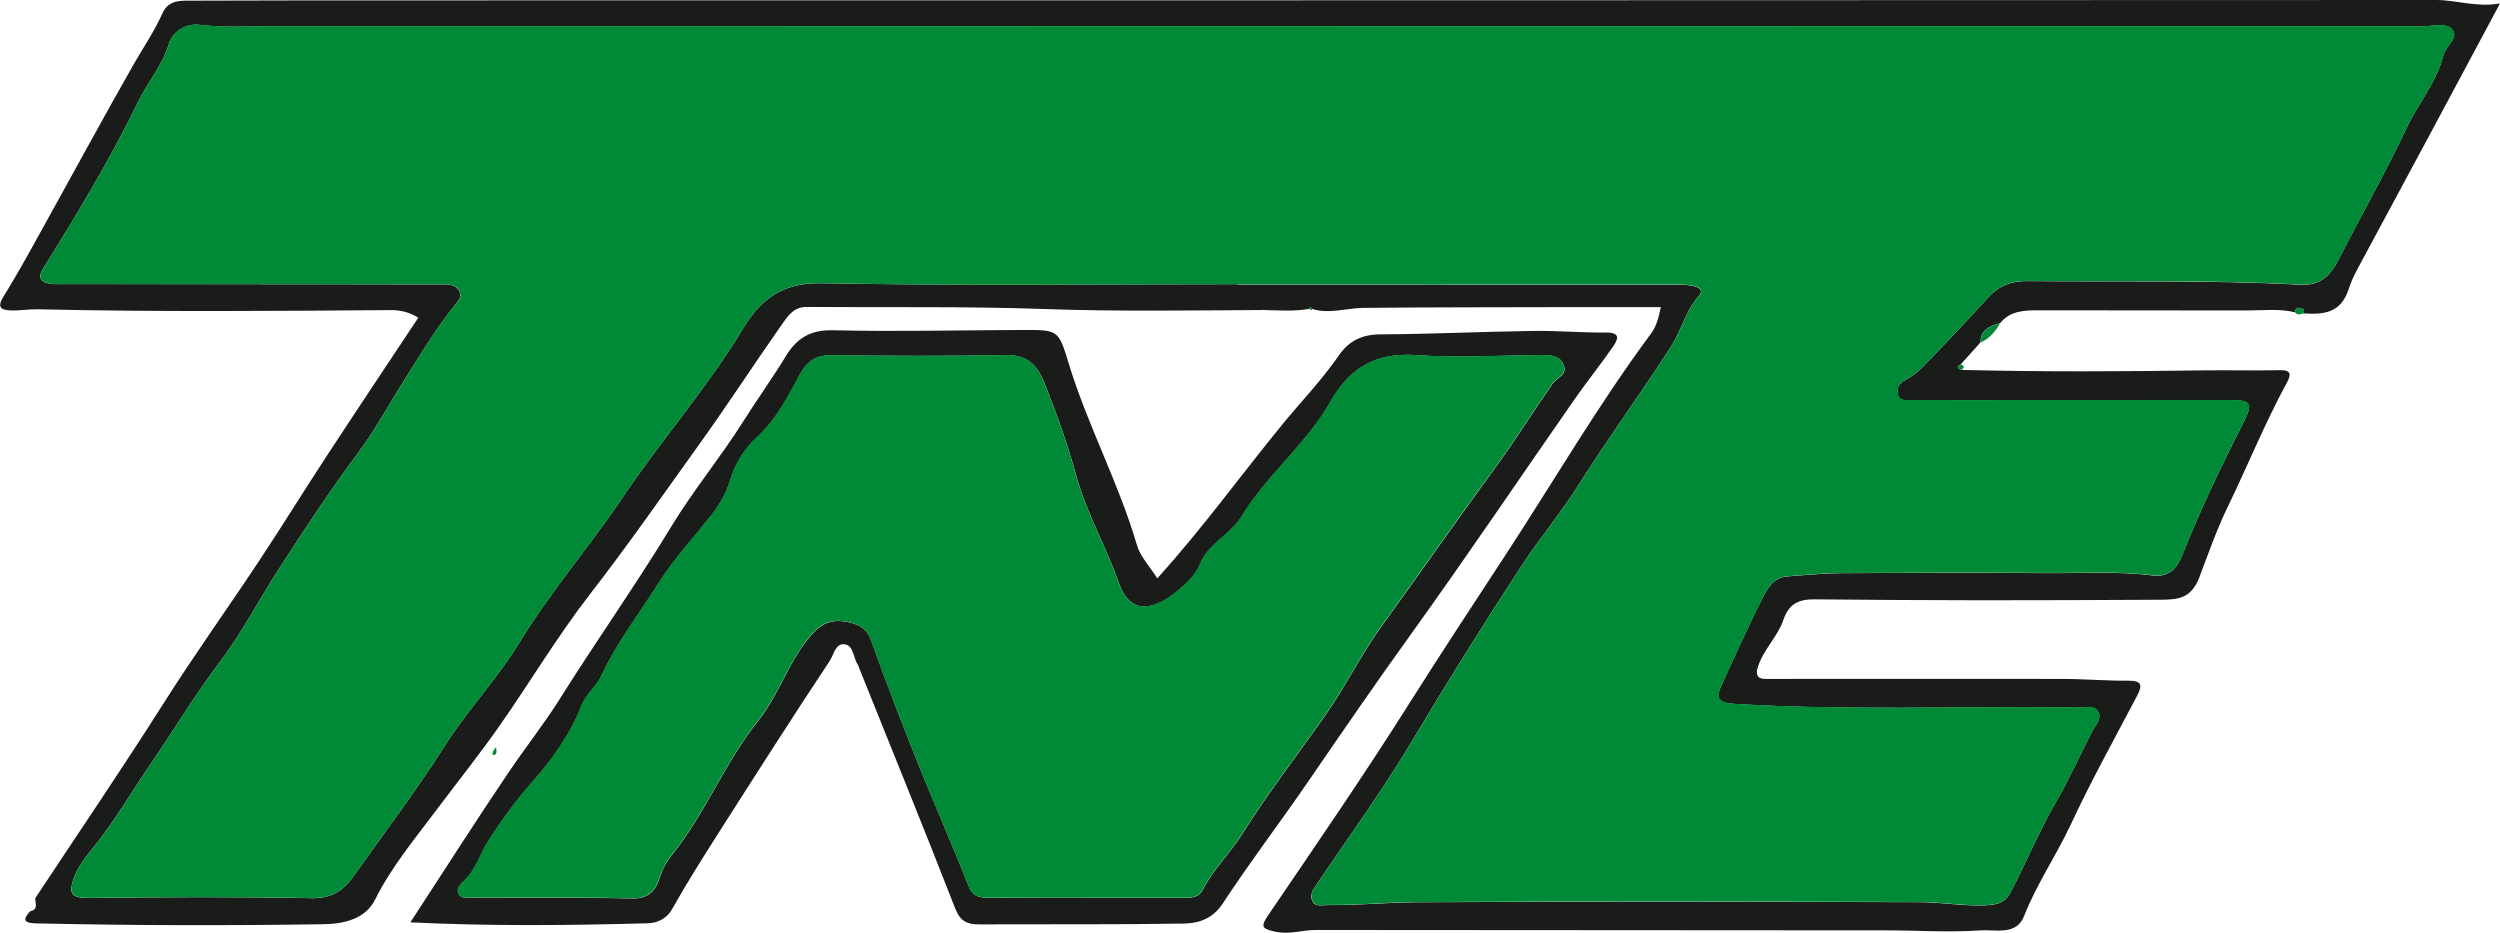
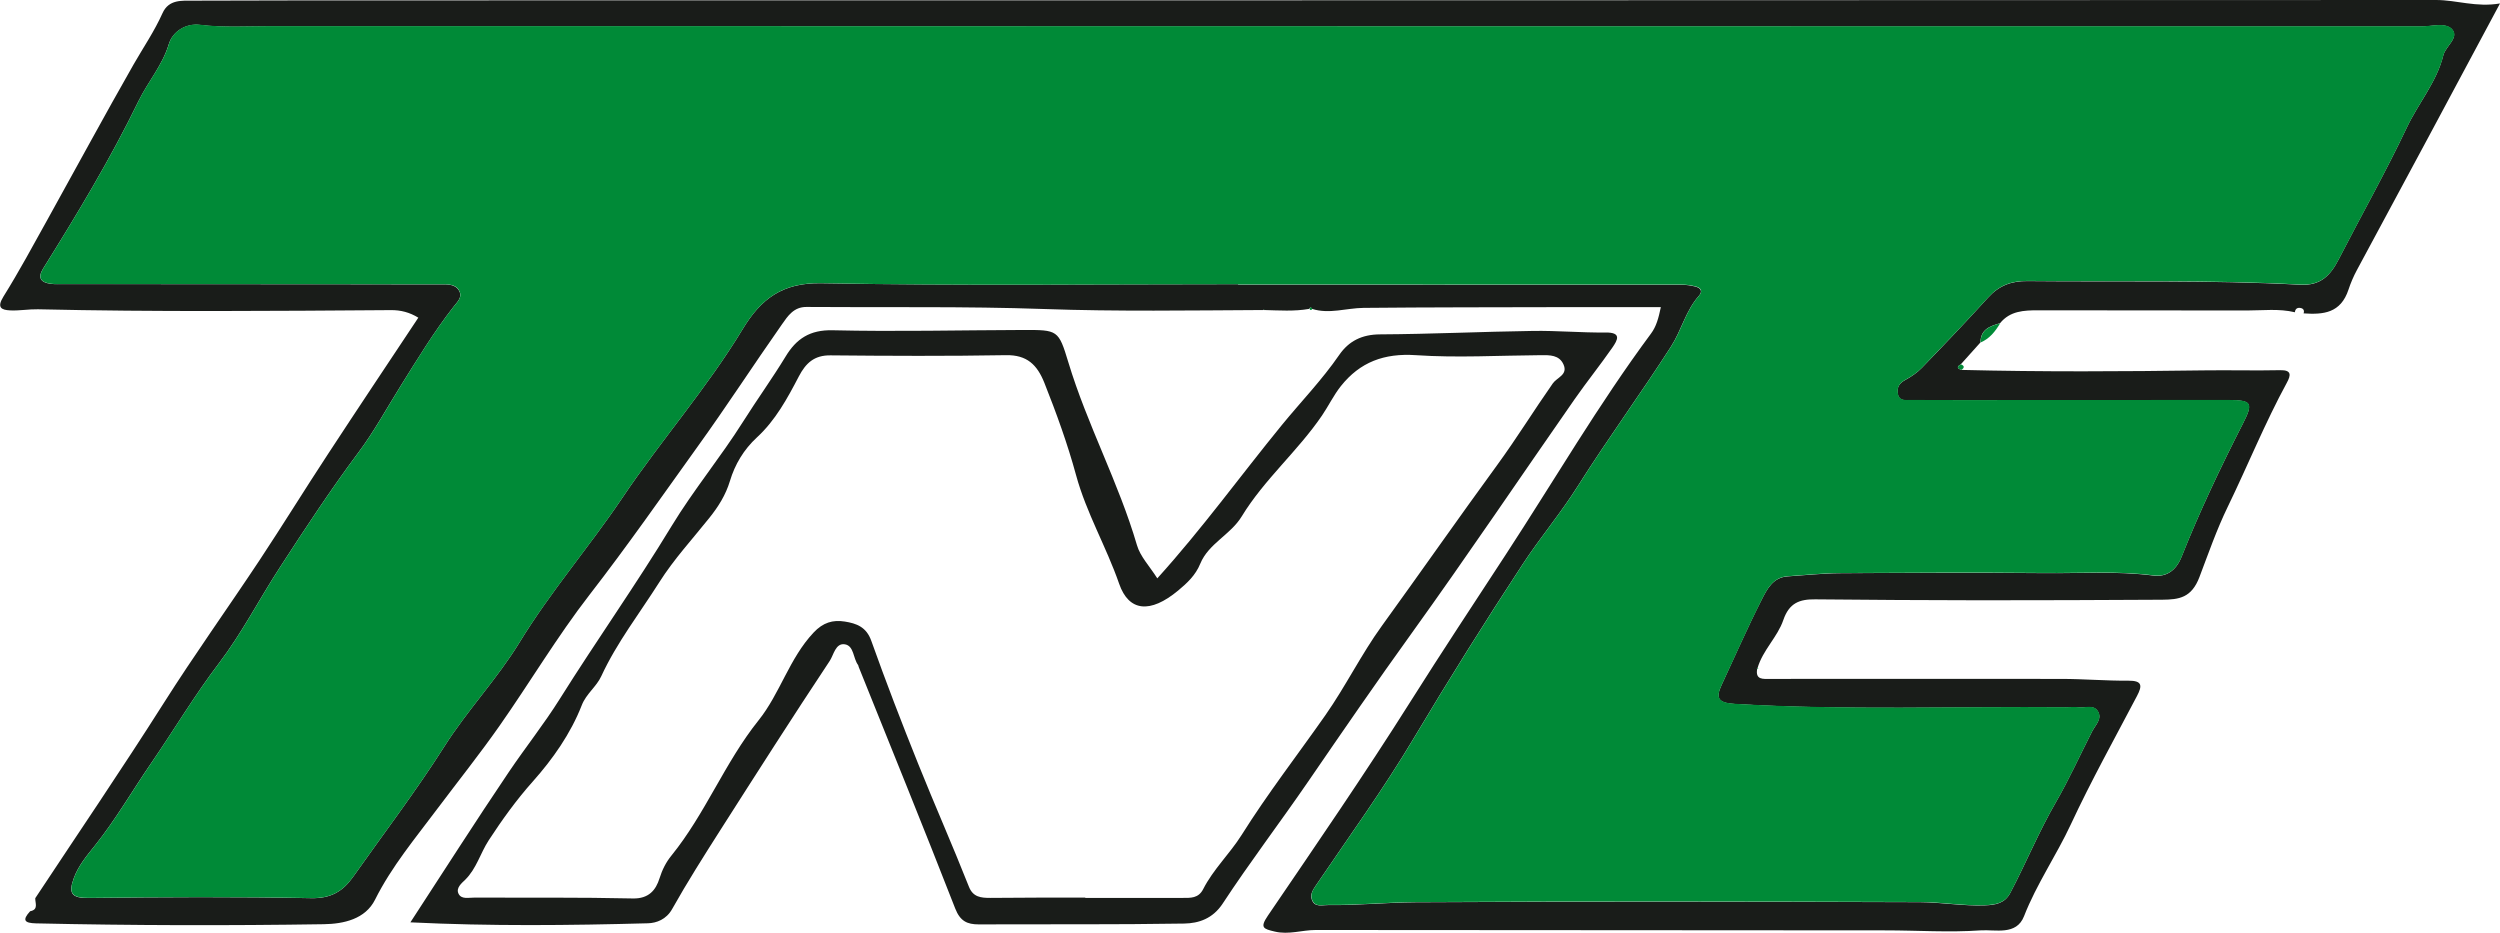
<svg xmlns="http://www.w3.org/2000/svg" id="Layer_1" x="0px" y="0px" viewBox="0 0 268.04 100" style="enable-background:new 0 0 268.04 100;" xml:space="preserve">
  <style type="text/css">	.st0{fill:#191C19;}	.st1{fill:#008A37;}</style>
  <g id="YpuARC_00000002367453393463678020000002739408056391739565_">
    <g>
      <path class="st0" d="M3.78,96.3c4.6-6.96,9.3-13.86,13.77-20.91c3.29-5.19,6.88-10.2,10.28-15.33c2.48-3.75,4.84-7.58,7.31-11.34   c3.18-4.86,6.41-9.69,9.71-14.66c-0.93-0.57-1.88-0.82-2.93-0.81c-12.62,0.09-25.24,0.2-37.86-0.09c-0.99-0.02-2,0.17-2.98,0.12   c-0.94-0.05-1.44-0.3-0.72-1.47c1.68-2.69,3.19-5.5,4.73-8.27C8.17,18,11.19,12.4,14.34,6.88c1.04-1.81,2.22-3.54,3.08-5.46   c0.68-1.52,2.11-1.34,3.35-1.35c8.61-0.04,17.23-0.03,25.84-0.03C118.15,0.04,189.67,0.03,261.19,0c2.19,0,4.3,0.81,6.85,0.37   c-5.2,9.72-10.25,19.16-15.34,28.58c-0.37,0.68-0.69,1.45-0.9,2.09c-0.84,2.55-2.7,2.7-4.82,2.56c0.1-0.28,0.01-0.5-0.28-0.57   c-0.35-0.08-0.61,0.04-0.65,0.45c-1.7-0.41-3.43-0.19-5.15-0.19c-7.46-0.02-14.91,0-22.37-0.02c-1.54,0-3.02,0.06-4.09,1.38   c-1.07,0.31-2.1,0.66-2.1,2.06c-0.7,0.78-1.41,1.56-2.11,2.35c-0.45,0.25-0.41,0.44,0.06,0.6c8.66,0.22,17.32,0.17,25.99,0.05   c2.73-0.04,5.46,0.04,8.19-0.02c1.26-0.03,1.14,0.56,0.73,1.32c-2.36,4.34-4.21,8.92-6.36,13.35c-1.18,2.43-2.07,5-3.02,7.5   c-0.85,2.25-2.2,2.42-3.98,2.44c-6.54,0.04-13.07,0.06-19.61,0.06c-5.87-0.01-11.74-0.04-17.61-0.1   c-1.69-0.02-2.79,0.39-3.42,2.22c-0.62,1.82-2.2,3.22-2.76,5.14c0,0-0.09,0.01-0.09,0.01l0.05,0.08   c-0.22,1.21,0.65,1.08,1.37,1.08c10.41,0,20.83-0.02,31.24,0c2.4,0,4.79,0.21,7.19,0.19c1.5-0.01,1.5,0.54,0.92,1.64   c-2.4,4.57-4.91,9.08-7.09,13.76c-1.56,3.35-3.67,6.39-5.02,9.85c-0.82,2.1-3.08,1.41-4.65,1.52c-3.38,0.24-6.8,0-10.2,0   c-20.37-0.02-40.73-0.02-61.1-0.04c-1.46,0-2.87,0.53-4.38,0.17c-1.22-0.29-1.63-0.4-0.74-1.71c5.17-7.6,10.38-15.17,15.28-22.94   c3.35-5.31,6.82-10.56,10.25-15.81c5.16-7.9,9.92-16.07,15.55-23.66c0.55-0.74,0.8-1.62,1.05-2.83c-3.62,0-7.13-0.01-10.65,0   c-7.08,0.02-14.15,0.01-21.23,0.08c-1.84,0.02-3.66,0.69-5.51,0.11c-0.11-0.19-0.21-0.2-0.32,0c-1.6,0.28-3.22,0.16-4.83,0.12   c0,0-0.02-0.11-0.02-0.11l-0.02,0.11c-7.86,0.04-15.72,0.17-23.58-0.11c-8.47-0.3-16.96-0.15-25.44-0.22   c-1.37-0.01-2.01,0.98-2.62,1.85c-3.05,4.34-5.93,8.79-9.03,13.09C71,53.17,67.24,58.57,63.2,63.78   c-3.47,4.48-6.39,9.4-9.65,14.05c-2.14,3.05-4.47,5.97-6.71,8.95c-2.34,3.13-4.85,6.12-6.63,9.68c-1.04,2.08-3.35,2.6-5.51,2.63   C24.43,99.25,14.15,99.23,3.86,99c-1.24-0.03-1.51-0.34-0.63-1.3C4.16,97.52,3.76,96.83,3.78,96.3z M132.75,30.47   c0,0.02,0,0.03,0,0.05c15.82,0,31.65,0,47.47,0.01c0.52,0,1.06,0.07,1.56,0.2c0.52,0.14,0.83,0.47,0.36,1   c-1.4,1.57-1.86,3.67-2.96,5.39c-3.24,5.06-6.8,9.9-10.01,14.99c-1.82,2.89-4.06,5.55-5.92,8.39   c-4.02,6.13-7.92,12.35-11.68,18.66c-3.21,5.39-6.9,10.49-10.43,15.69c-0.36,0.54-0.7,1.01-0.49,1.61   c0.3,0.86,1.12,0.57,1.73,0.58c3.13,0.04,6.26-0.28,9.38-0.3c18.03-0.11,36.06-0.07,54.09-0.01c2.32,0.01,4.64,0.43,6.98,0.34   c1.11-0.04,2.11-0.21,2.7-1.33c1.69-3.2,3.06-6.56,4.88-9.71c1.43-2.47,2.6-5.08,3.9-7.62c0.36-0.69,1.11-1.35,0.6-2.16   c-0.45-0.72-1.35-0.32-2.05-0.41c-0.46-0.06-0.93,0-1.4,0c-11.81-0.1-23.62,0.34-35.43-0.36c-1.78-0.11-2.14-0.56-1.46-2.02   c1.42-3.04,2.76-6.12,4.28-9.11c0.58-1.14,1.21-2.45,2.82-2.55c1.86-0.12,3.72-0.33,5.57-0.34c7.28-0.05,14.56-0.08,21.84-0.01   c3.93,0.04,7.86-0.24,11.79,0.26c1.38,0.18,2.44-0.52,3.03-2.02c1.93-4.85,4.18-9.58,6.55-14.23c1.15-2.25,1.01-2.56-1.55-2.56   c-7.81,0-15.63,0.01-23.44,0.01c-3.54,0-7.08,0.01-10.62-0.01c-0.56,0-1.26,0.15-1.38-0.75c-0.09-0.7,0.23-1.09,0.83-1.42   c0.63-0.35,1.26-0.77,1.76-1.29c2.4-2.48,4.79-4.98,7.11-7.54c1.17-1.28,2.48-1.78,4.23-1.76c9.74,0.1,19.49-0.13,29.22,0.39   c2.21,0.12,3.25-1.01,4.13-2.72c2.42-4.71,5.03-9.33,7.3-14.12c1.24-2.63,3.21-4.88,3.92-7.76c0.25-1,1.75-1.89,0.92-2.8   c-0.69-0.74-2.16-0.29-3.28-0.29C182.75,2.83,105.89,2.83,29.03,2.82c-2.53,0-5.06,0.16-7.59-0.15c-1.53-0.19-2.93,0.72-3.34,2.06   c-0.69,2.29-2.24,4.04-3.24,6.09C11.84,17.04,8.28,22.94,4.62,28.8c-0.63,1.01-0.22,1.49,0.81,1.63c0.46,0.06,0.93,0.03,1.4,0.03   c10.02,0.01,20.03,0.01,30.05,0.02c3.58,0,7.15,0.02,10.73,0.01c0.72,0,1.4,0.13,1.68,0.82c0.24,0.62-0.27,1.07-0.64,1.55   c-2.13,2.72-3.92,5.68-5.75,8.61c-1.47,2.36-2.81,4.82-4.47,7.04c-2.98,3.99-5.71,8.15-8.42,12.32c-2.21,3.4-4.08,7.05-6.52,10.26   c-2.62,3.44-4.82,7.15-7.26,10.7c-2.02,2.94-3.8,6.04-6.04,8.85c-0.85,1.06-1.77,2.14-2.27,3.49c-0.62,1.67-0.24,2.18,1.61,2.15   c7.95-0.1,15.89-0.14,23.84,0.02c2.1,0.04,3.39-0.73,4.49-2.29c3.28-4.65,6.73-9.17,9.79-13.99c2.45-3.86,5.66-7.24,8.04-11.13   c3.32-5.44,7.48-10.24,11.03-15.51c4.13-6.15,9.06-11.74,12.91-18.1c1.95-3.22,4.24-4.99,8.44-4.91   C102.97,30.64,117.86,30.47,132.75,30.47z" />
      <path class="st0" d="M124.08,62.01c4.83-5.34,8.92-11.01,13.34-16.42c2.05-2.51,4.32-4.85,6.17-7.54c1.02-1.48,2.43-2.19,4.36-2.2   c5.47-0.03,10.94-0.29,16.41-0.37c2.59-0.04,5.19,0.2,7.78,0.17c1.76-0.02,1.29,0.81,0.73,1.62c-1.3,1.87-2.73,3.65-4.03,5.51   c-5.82,8.35-11.51,16.8-17.45,25.06c-3.79,5.26-7.46,10.6-11.13,15.95c-3.01,4.39-6.25,8.64-9.17,13.09   c-1.06,1.61-2.55,2.11-4.12,2.14c-7.34,0.12-14.68,0.06-22.03,0.09c-1.25,0-1.99-0.35-2.52-1.69   c-3.38-8.67-6.89-17.29-10.36-25.93c-0.02-0.06-0.02-0.14-0.06-0.19c-0.54-0.72-0.43-2.06-1.42-2.22c-1-0.16-1.2,1.15-1.62,1.78   c-3.97,5.98-7.83,12.03-11.69,18.08c-1.79,2.81-3.58,5.63-5.21,8.53c-0.63,1.12-1.68,1.49-2.58,1.52   c-8.45,0.23-16.9,0.32-25.48-0.1c3.57-5.47,6.99-10.84,10.55-16.11c1.78-2.64,3.8-5.18,5.46-7.83   c3.92-6.25,8.19-12.27,12.01-18.57c2.34-3.85,5.25-7.36,7.65-11.17c1.49-2.36,3.12-4.62,4.57-7c1.13-1.87,2.58-2.86,5.03-2.8   c6.8,0.16,13.61-0.01,20.42-0.03c3.73-0.01,3.8-0.01,4.85,3.45c2.02,6.7,5.39,12.89,7.36,19.62   C122.25,59.67,123.27,60.72,124.08,62.01z M116.36,96.24c0,0.01,0,0.02,0,0.03c3.47,0,6.94,0,10.42,0c0.86,0,1.71,0.06,2.22-0.94   c1.08-2.12,2.83-3.77,4.11-5.79c2.78-4.43,5.99-8.58,9-12.87c2.17-3.1,3.86-6.55,6.05-9.57c4.15-5.74,8.21-11.55,12.39-17.28   c2.07-2.84,3.92-5.84,5.94-8.72c0.46-0.65,1.64-0.91,1.14-2.03c-0.46-1.02-1.47-1-2.42-0.99c-4.47,0.03-8.96,0.3-13.41,0   c-3.4-0.23-5.99,0.74-8.04,3.32c-0.77,0.97-1.32,2.12-2.02,3.15c-2.6,3.82-6.2,6.86-8.61,10.82c-1.2,1.97-3.55,2.9-4.44,5.06   c-0.51,1.26-1.43,2.1-2.38,2.89c-2.99,2.48-5.28,2.26-6.32-0.73c-1.37-3.96-3.52-7.6-4.62-11.65c-0.92-3.38-2.11-6.65-3.4-9.9   c-0.77-1.92-1.85-3-4.11-2.96c-6.27,0.11-12.55,0.08-18.83,0.02c-1.74-0.02-2.64,0.84-3.38,2.25c-1.23,2.36-2.51,4.72-4.49,6.54   c-1.42,1.31-2.37,2.91-2.9,4.68c-0.46,1.52-1.25,2.76-2.21,3.96c-1.82,2.28-3.81,4.44-5.36,6.89c-2.11,3.33-4.55,6.46-6.22,10.07   c-0.52,1.14-1.62,1.89-2.1,3.13c-1.19,3.05-3.12,5.78-5.23,8.15c-1.79,2.01-3.29,4.1-4.74,6.32c-0.9,1.38-1.31,3.04-2.53,4.24   c-0.36,0.35-1.03,0.88-0.7,1.51c0.32,0.61,1.08,0.39,1.65,0.4c5.68,0.02,11.35-0.04,17.02,0.09c1.73,0.04,2.48-0.91,2.87-2.16   c0.29-0.93,0.71-1.74,1.27-2.43c3.65-4.5,5.73-9.99,9.35-14.51c2.31-2.89,3.29-6.63,5.89-9.4c1.03-1.1,2.08-1.39,3.35-1.19   c1.25,0.2,2.32,0.57,2.85,2.08c1.58,4.43,3.27,8.82,5.02,13.17c1.77,4.41,3.7,8.77,5.45,13.2c0.44,1.1,1.29,1.18,2.27,1.18   C109.55,96.23,112.96,96.24,116.36,96.24z" />
      <path class="st1" d="M212.35,36.72c0-1.4,1.03-1.76,2.1-2.06C213.93,35.53,213.32,36.31,212.35,36.72z" />
-       <path class="st1" d="M246.06,33.48c0.04-0.41,0.3-0.53,0.65-0.45c0.29,0.07,0.38,0.29,0.28,0.57   C246.66,33.66,246.32,33.87,246.06,33.48z" />
-       <path class="st1" d="M53.19,80.11c-0.01,0.33,0.24,0.76-0.34,0.87C52.74,80.6,52.97,80.36,53.19,80.11z" />
      <path class="st1" d="M210.3,39.66c-0.47-0.15-0.51-0.35-0.06-0.6C210.63,39.22,210.64,39.42,210.3,39.66z" />
      <path class="st1" d="M140.39,33.11c0.11-0.2,0.21-0.19,0.32,0C140.6,33.29,140.49,33.29,140.39,33.11z" />
      <polygon class="st1" points="135.52,33.24 135.54,33.12 135.56,33.23   " />
      <polygon class="st1" points="188.42,71.71 188.37,71.63 188.46,71.61 188.53,71.7   " />
      <path class="st1" d="M132.75,30.47c-14.89,0-29.79,0.18-44.67-0.11c-4.2-0.08-6.49,1.69-8.44,4.91   c-3.85,6.36-8.78,11.96-12.91,18.1c-3.54,5.27-7.7,10.07-11.03,15.51c-2.38,3.89-5.59,7.28-8.04,11.13   c-3.06,4.82-6.51,9.34-9.79,13.99c-1.1,1.56-2.39,2.33-4.49,2.29c-7.94-0.15-15.89-0.11-23.84-0.02   c-1.85,0.02-2.23-0.49-1.61-2.15c0.5-1.35,1.42-2.42,2.27-3.49c2.24-2.81,4.02-5.9,6.04-8.85c2.43-3.55,4.64-7.26,7.26-10.7   c2.44-3.21,4.31-6.86,6.52-10.26c2.71-4.17,5.44-8.33,8.42-12.32c1.66-2.22,3-4.68,4.47-7.04c1.82-2.93,3.61-5.88,5.75-8.61   c0.37-0.47,0.88-0.93,0.64-1.55c-0.27-0.7-0.95-0.82-1.68-0.82c-3.58,0.01-7.15-0.01-10.73-0.01   c-10.02-0.01-20.03-0.01-30.05-0.02c-0.47,0-0.94,0.03-1.4-0.03c-1.03-0.14-1.44-0.61-0.81-1.63c3.65-5.86,7.22-11.76,10.24-17.99   c0.99-2.05,2.55-3.79,3.24-6.09c0.4-1.34,1.81-2.25,3.34-2.06c2.54,0.32,5.07,0.15,7.59,0.15c76.86,0.02,153.72,0.01,230.58,0.02   c1.12,0,2.6-0.45,3.28,0.29c0.84,0.91-0.67,1.8-0.92,2.8c-0.71,2.87-2.68,5.13-3.92,7.76c-2.27,4.78-4.87,9.41-7.3,14.12   c-0.88,1.71-1.92,2.84-4.13,2.72c-9.73-0.52-19.48-0.3-29.22-0.39c-1.75-0.02-3.07,0.48-4.23,1.76c-2.32,2.56-4.71,5.05-7.11,7.54   c-0.5,0.52-1.13,0.94-1.76,1.29c-0.6,0.33-0.92,0.72-0.83,1.42c0.12,0.9,0.82,0.74,1.38,0.75c3.54,0.02,7.08,0.01,10.62,0.01   c7.81,0,15.63-0.01,23.44-0.01c2.56,0,2.7,0.31,1.55,2.56c-2.38,4.65-4.62,9.38-6.55,14.23c-0.6,1.5-1.65,2.2-3.03,2.02   c-3.93-0.5-7.87-0.22-11.79-0.26c-7.28-0.07-14.56-0.03-21.84,0.01c-1.86,0.01-3.72,0.22-5.57,0.34c-1.61,0.1-2.24,1.41-2.82,2.55   c-1.51,2.99-2.85,6.07-4.28,9.11c-0.68,1.45-0.32,1.91,1.46,2.02c11.8,0.7,23.62,0.26,35.43,0.36c0.47,0,0.94-0.05,1.4,0   c0.7,0.09,1.6-0.32,2.05,0.41c0.51,0.82-0.24,1.47-0.6,2.16c-1.3,2.54-2.47,5.16-3.9,7.62c-1.82,3.14-3.2,6.5-4.88,9.71   c-0.59,1.12-1.59,1.28-2.7,1.33c-2.34,0.09-4.66-0.33-6.98-0.34c-18.03-0.06-36.06-0.1-54.09,0.01c-3.12,0.02-6.25,0.34-9.38,0.3   c-0.61-0.01-1.43,0.29-1.73-0.58c-0.21-0.61,0.13-1.08,0.49-1.61c3.53-5.2,7.22-10.3,10.43-15.69   c3.76-6.31,7.66-12.52,11.68-18.66c1.86-2.84,4.1-5.5,5.92-8.39c3.21-5.09,6.77-9.93,10.01-14.99c1.1-1.72,1.56-3.82,2.96-5.39   c0.47-0.53,0.16-0.87-0.36-1c-0.5-0.13-1.04-0.2-1.56-0.2c-15.82-0.01-31.65-0.01-47.47-0.01   C132.75,30.5,132.75,30.48,132.75,30.47z" />
-       <path class="st1" d="M116.36,96.24c-3.41,0-6.81-0.01-10.22,0.01c-0.99,0.01-1.84-0.07-2.27-1.18c-1.75-4.43-3.68-8.79-5.45-13.2   c-1.75-4.35-3.45-8.75-5.02-13.17c-0.54-1.51-1.61-1.88-2.85-2.08c-1.28-0.2-2.33,0.09-3.35,1.19c-2.59,2.77-3.58,6.51-5.89,9.4   c-3.61,4.53-5.7,10.02-9.35,14.51c-0.56,0.69-0.98,1.51-1.27,2.43c-0.39,1.25-1.15,2.2-2.87,2.16   c-5.67-0.13-11.35-0.07-17.02-0.09c-0.58,0-1.33,0.22-1.65-0.4c-0.33-0.63,0.34-1.15,0.7-1.51c1.22-1.21,1.63-2.86,2.53-4.24   c1.45-2.22,2.95-4.32,4.74-6.32c2.12-2.37,4.04-5.1,5.23-8.15c0.48-1.24,1.57-1.99,2.1-3.13c1.66-3.61,4.11-6.74,6.22-10.07   c1.55-2.45,3.54-4.61,5.36-6.89c0.96-1.2,1.75-2.44,2.21-3.96c0.54-1.77,1.48-3.37,2.9-4.68c1.98-1.83,3.26-4.19,4.49-6.54   c0.74-1.42,1.64-2.27,3.38-2.25c6.28,0.06,12.55,0.09,18.83-0.02c2.26-0.04,3.35,1.04,4.11,2.96c1.3,3.25,2.49,6.53,3.4,9.9   c1.1,4.05,3.26,7.69,4.62,11.65c1.03,3,3.33,3.21,6.32,0.73c0.95-0.79,1.87-1.63,2.38-2.89c0.88-2.16,3.24-3.09,4.44-5.06   c2.41-3.96,6.01-7,8.61-10.82c0.7-1.03,1.25-2.18,2.02-3.15c2.05-2.58,4.64-3.55,8.04-3.32c4.45,0.3,8.94,0.03,13.41,0   c0.96-0.01,1.96-0.03,2.42,0.99c0.5,1.11-0.68,1.37-1.14,2.03c-2.02,2.88-3.87,5.88-5.94,8.72c-4.18,5.72-8.24,11.53-12.39,17.28   c-2.19,3.03-3.88,6.48-6.05,9.57c-3.01,4.29-6.21,8.44-9,12.87c-1.27,2.02-3.02,3.67-4.11,5.79c-0.51,1-1.35,0.94-2.22,0.94   c-3.47,0-6.94,0-10.42,0C116.36,96.26,116.36,96.25,116.36,96.24z" />
    </g>
  </g>
</svg>